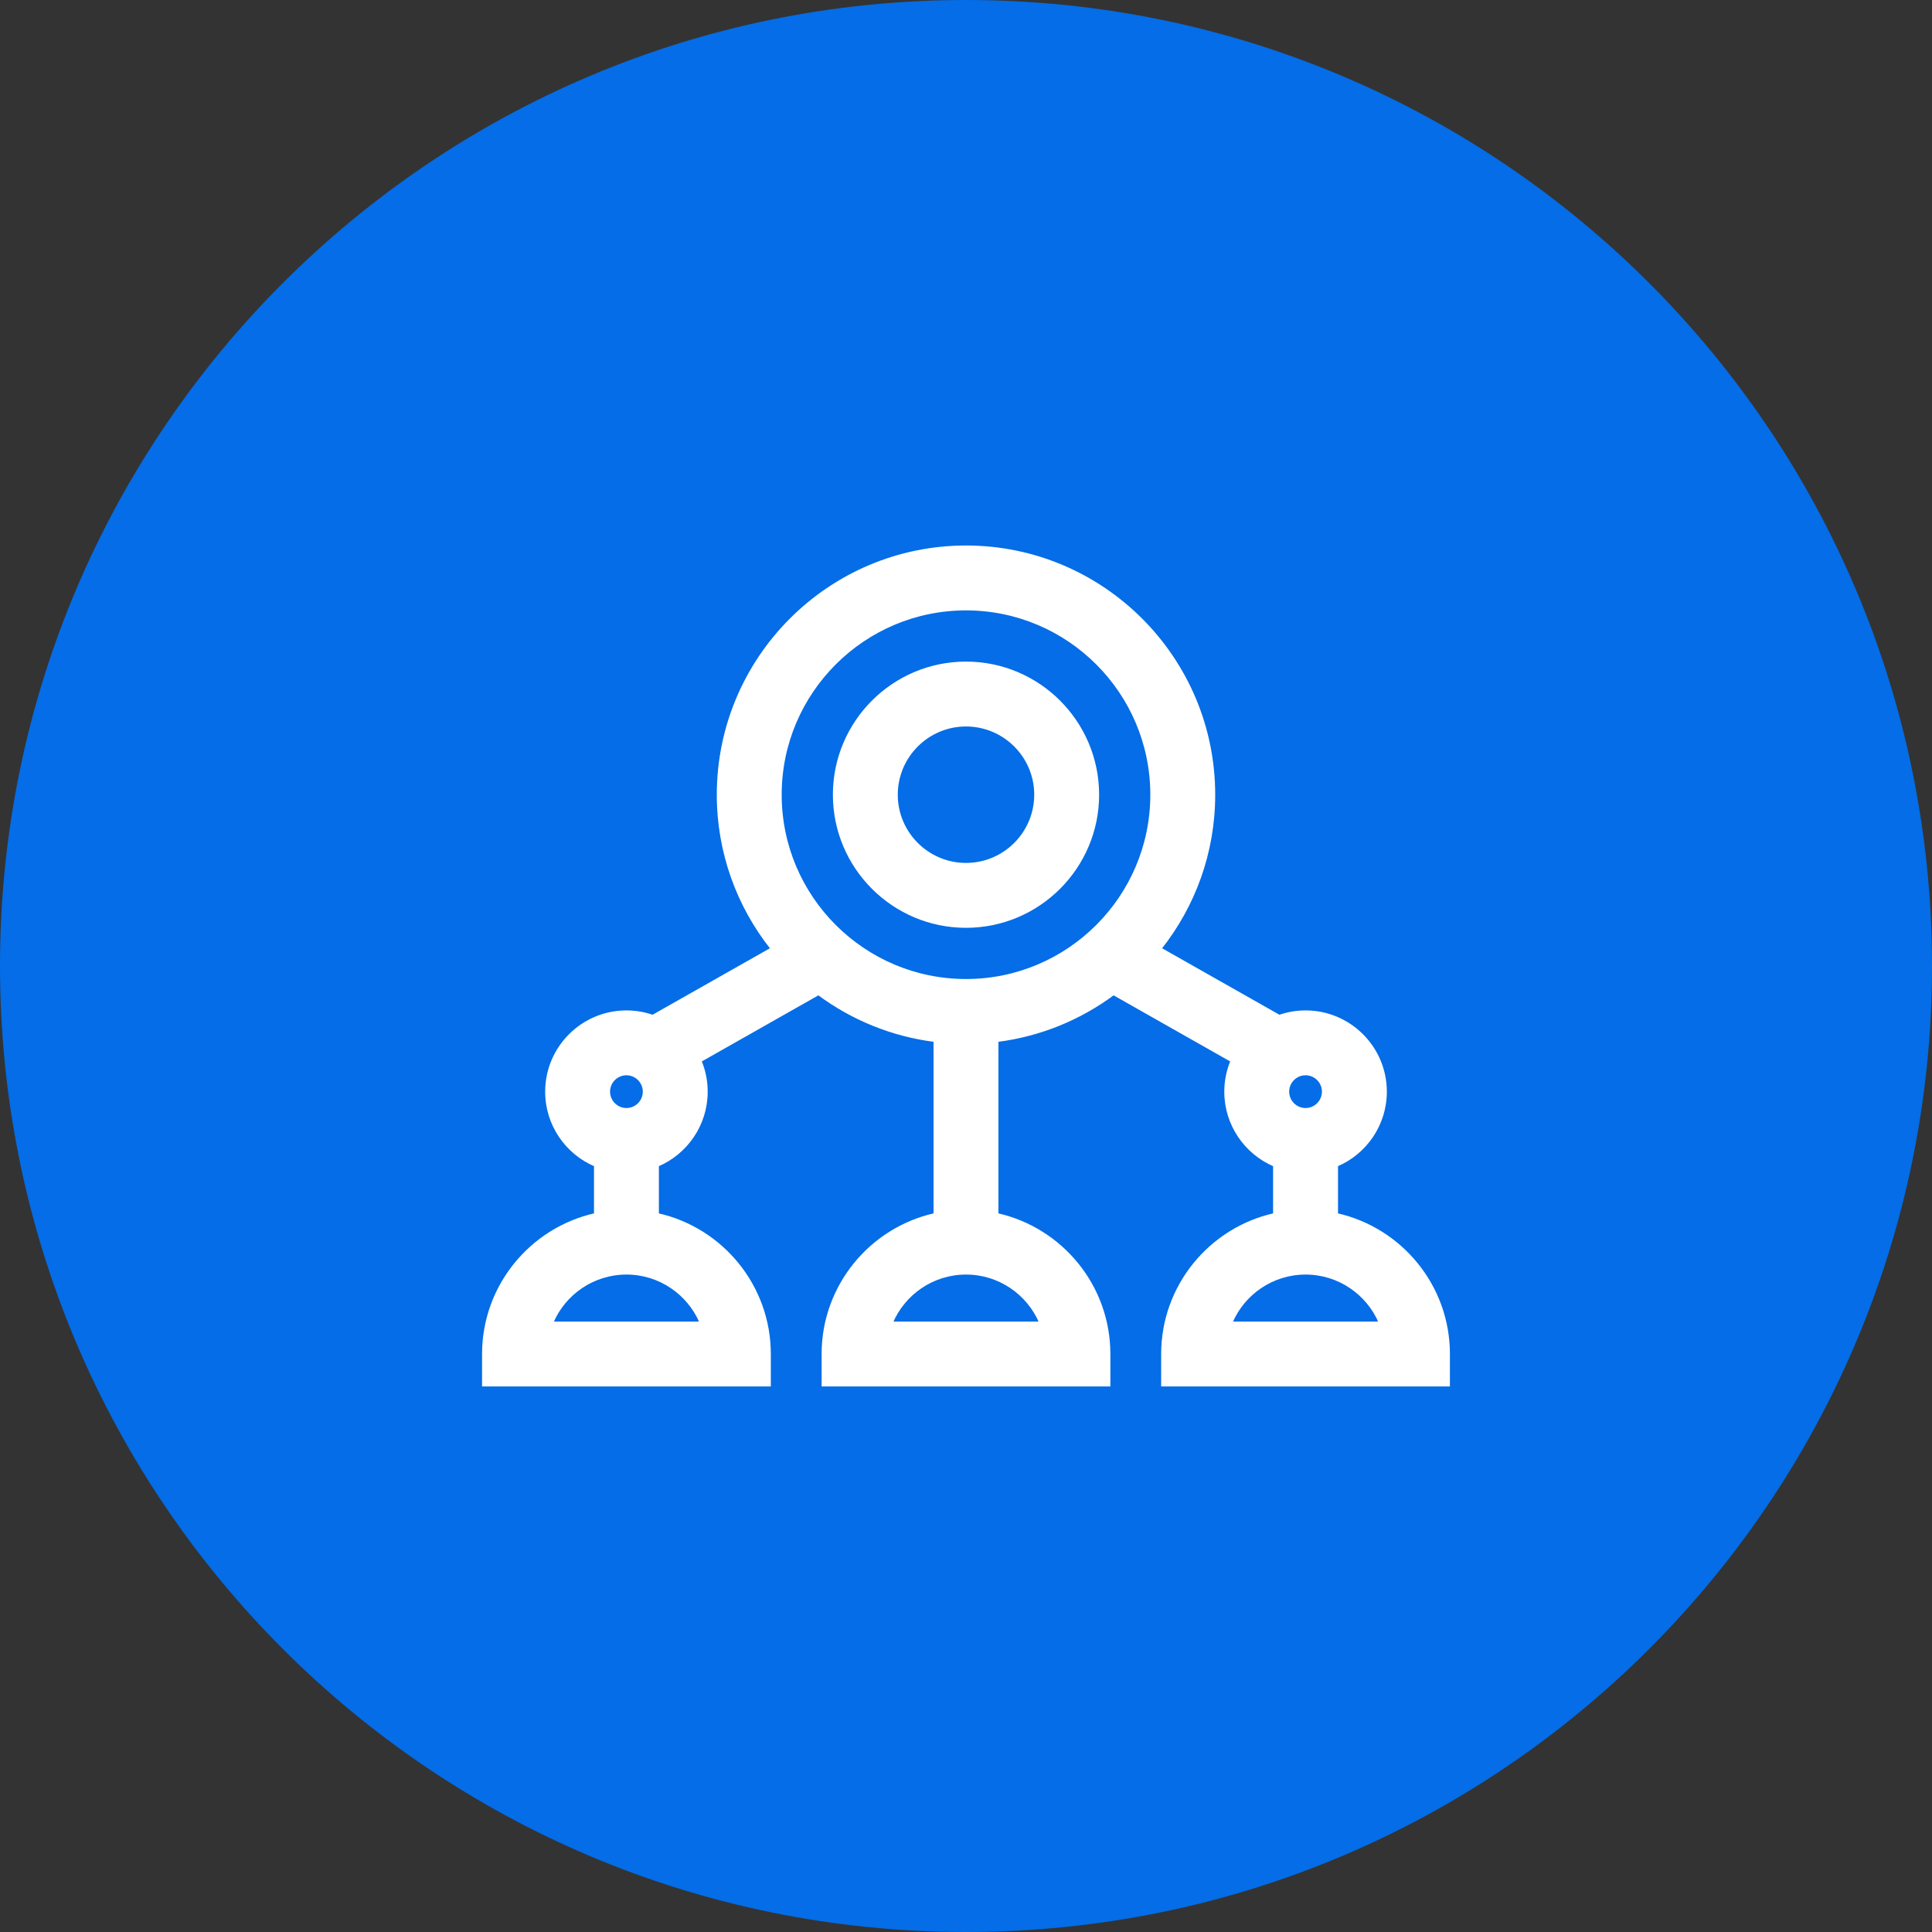
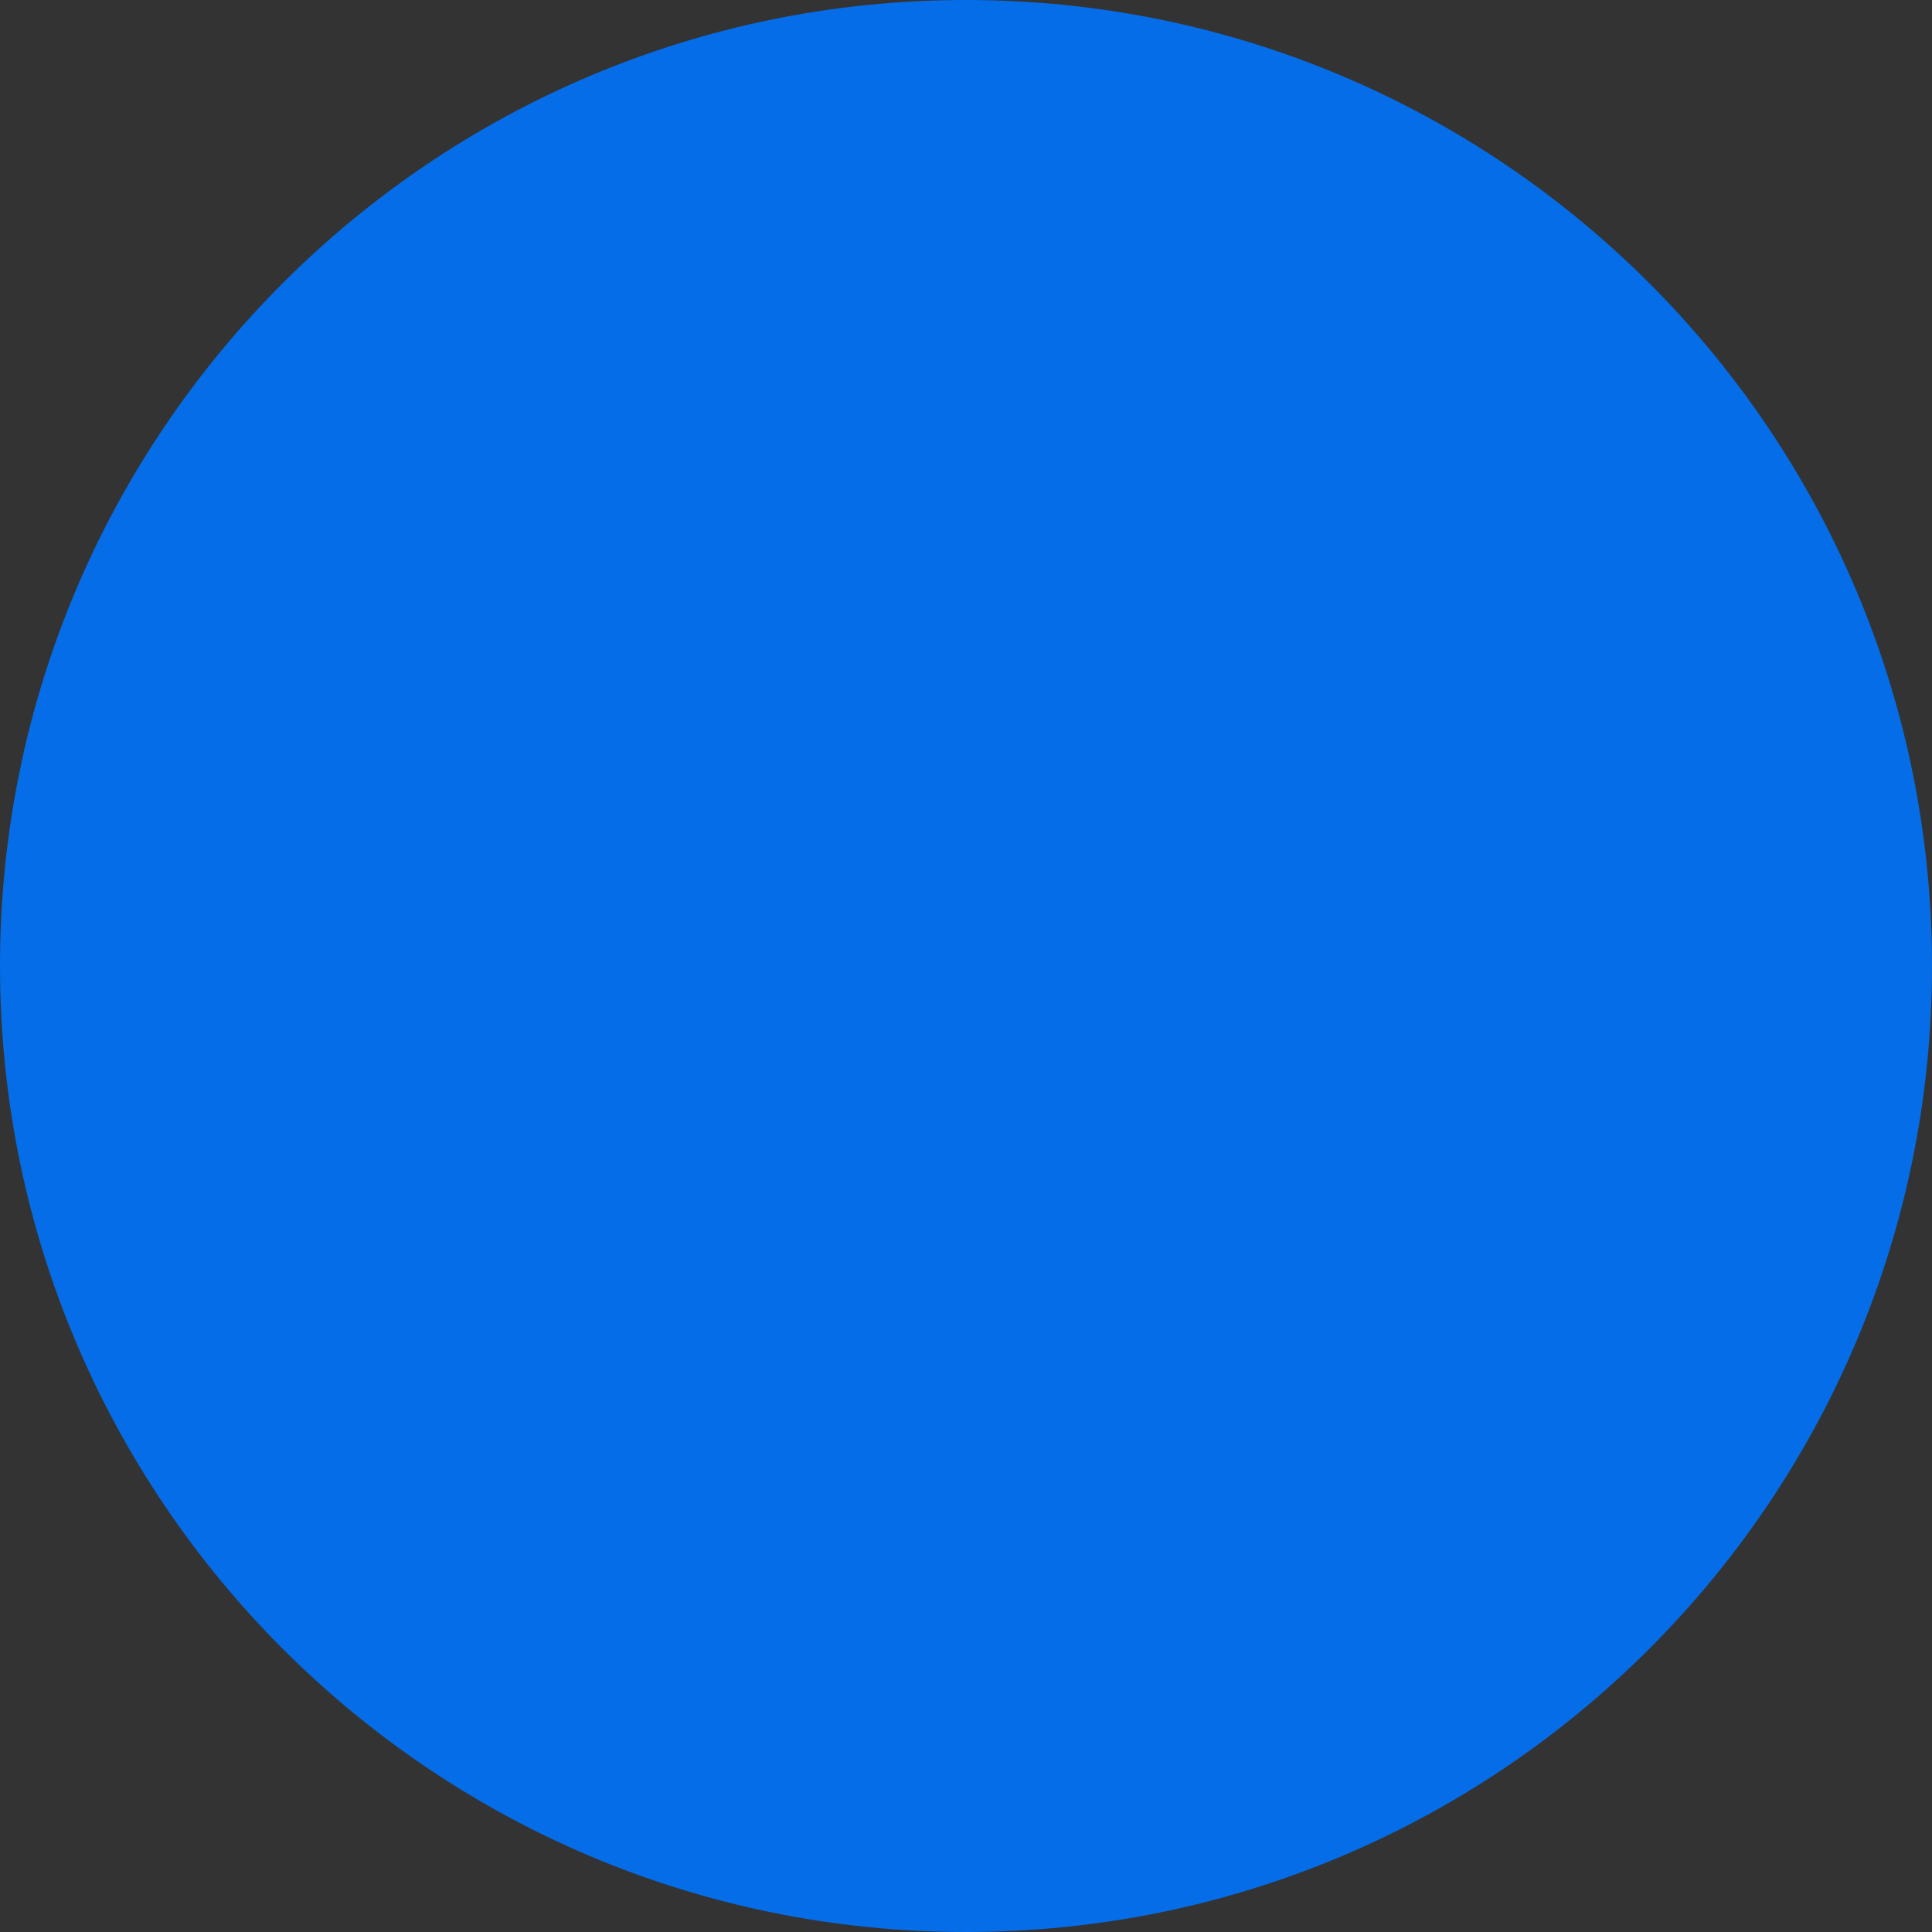
<svg xmlns="http://www.w3.org/2000/svg" id="Layer_1" viewBox="0 0 800 800">
  <rect x="0" y="0" width="800" height="800" fill="#333333" stroke="none" />
  <defs>
    <style>      .st0 {        fill: #046de7;      }      .st1 {        fill: #fff;        stroke: #fff;        stroke-miterlimit: 3.12;        stroke-width: .78px;      }    </style>
  </defs>
  <g id="SVGRepo_bgCarrier">
    <path class="st0" d="M400,0h0c220.91,0,400,179.09,400,400h0c0,220.91-179.09,400-400,400h0C179.09,800,0,620.91,0,400h0C0,179.09,179.09,0,400,0Z" />
  </g>
  <g id="SVGRepo_iconCarrier">
-     <path class="st1" d="M400,274.34c-30.18,0-54.73,24.55-54.73,54.73s24.55,54.73,54.73,54.73,54.73-24.55,54.73-54.73-24.55-54.73-54.73-54.73ZM400,357.71c-15.79,0-28.64-12.85-28.64-28.64s12.85-28.64,28.64-28.64,28.64,12.85,28.64,28.64-12.85,28.64-28.64,28.64Z" />
-     <path class="st1" d="M553.65,502.75v-20.12c11.87-5.08,20.22-16.88,20.22-30.59,0-18.34-14.92-33.26-33.26-33.26-3.8,0-7.46.65-10.87,1.83l-49.12-27.84c13.88-17.53,22.18-39.66,22.18-63.7,0-56.68-46.11-102.8-102.8-102.8s-102.8,46.11-102.8,102.8c0,24.04,8.3,46.18,22.18,63.7l-49.12,27.84c-3.41-1.18-7.06-1.83-10.87-1.83-18.34,0-33.26,14.92-33.26,33.26,0,13.71,8.34,25.51,20.22,30.59v20.12c-26.49,5.96-46.35,29.66-46.35,57.93v13.04h118.79v-13.04c0-28.27-19.86-51.97-46.35-57.93v-20.12c11.87-5.08,20.21-16.88,20.21-30.59,0-4.5-.9-8.79-2.53-12.7l48.78-27.65c13.79,10.22,30.21,17.08,48.05,19.35v71.71c-26.49,5.96-46.35,29.66-46.35,57.93v13.04h118.79v-13.04c0-28.27-19.86-51.97-46.35-57.93v-71.71c17.84-2.27,34.26-9.13,48.05-19.35l48.78,27.65c-1.62,3.92-2.53,8.2-2.53,12.7,0,13.71,8.34,25.51,20.21,30.59v20.12c-26.49,5.96-46.35,29.66-46.35,57.93v13.04h118.79v-13.04c0-28.27-19.86-51.97-46.35-57.93ZM259.39,444.86c3.95,0,7.17,3.22,7.17,7.17s-3.22,7.17-7.17,7.17-7.17-3.22-7.17-7.17,3.22-7.17,7.17-7.17ZM290.04,547.64h-61.29c5.08-11.9,16.91-20.26,30.65-20.26,13.74,0,25.56,8.36,30.65,20.26ZM430.65,547.64h-61.29c5.08-11.9,16.91-20.26,30.65-20.26,13.74,0,25.56,8.36,30.65,20.26ZM400,405.78c-42.3,0-76.71-34.41-76.71-76.71s34.41-76.71,76.71-76.71,76.71,34.41,76.71,76.71-34.41,76.71-76.71,76.71ZM540.6,444.86c3.96,0,7.17,3.22,7.17,7.17s-3.22,7.17-7.17,7.17-7.17-3.22-7.17-7.17,3.22-7.17,7.17-7.17ZM509.96,547.64c5.08-11.9,16.91-20.26,30.65-20.26s25.56,8.36,30.65,20.26h-61.29Z" />
-   </g>
+     </g>
</svg>